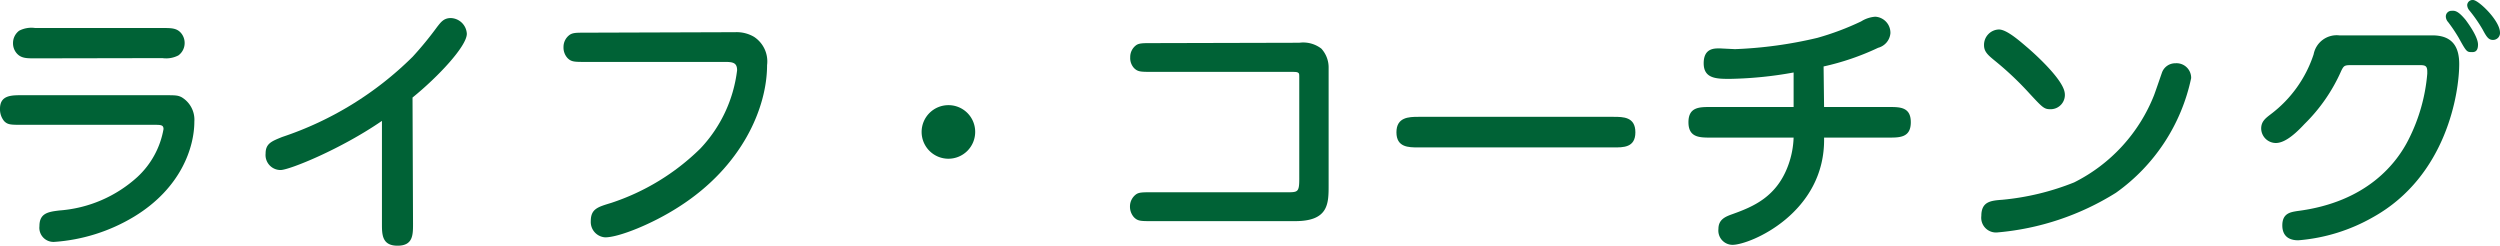
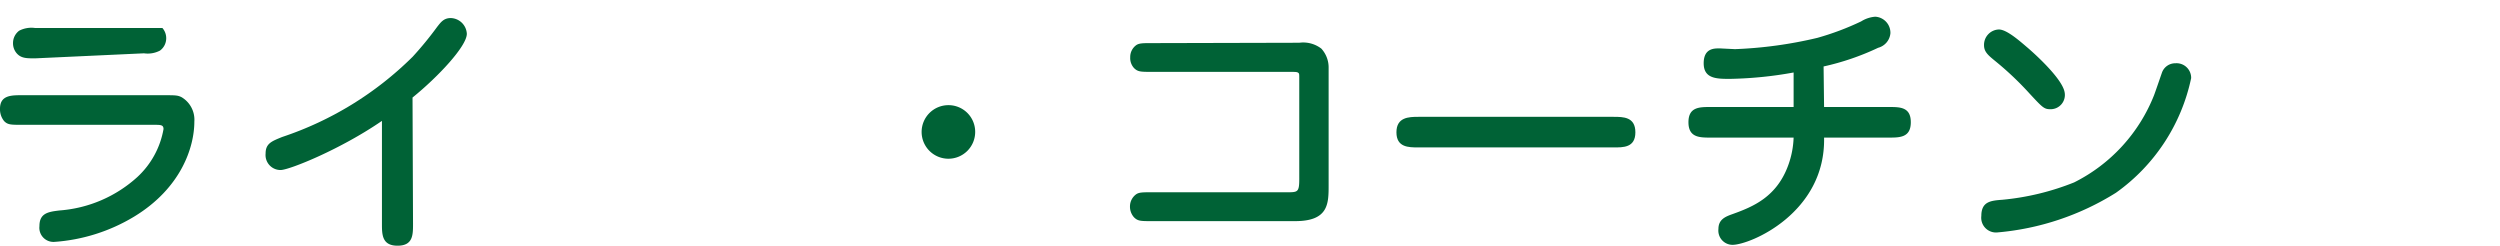
<svg xmlns="http://www.w3.org/2000/svg" width="203.5" height="20" viewBox="0 0 203.5 20">
  <defs>
    <style>.cls-1{fill:#006236;}</style>
  </defs>
  <title>service_h4_img05</title>
  <g id="レイヤー_2" data-name="レイヤー 2">
    <g id="デザイン">
-       <path class="cls-1" d="M13.18,7.75c1.12,0,1.25,0,1.58.15a2.13,2.13,0,0,1,1.06,2c0,2.06-1.06,5.39-4.88,7.72a14.5,14.5,0,0,1-6.52,2.07,1.15,1.15,0,0,1-1.21-1.28c0-1.06.71-1.17,1.65-1.28a10.58,10.58,0,0,0,6.32-2.72,6.94,6.94,0,0,0,2.13-3.9c0-.35-.22-.35-.79-.35H1.78c-.88,0-1.16,0-1.45-.31a1.52,1.52,0,0,1-.33-1C0,7.75.92,7.75,1.78,7.75Zm-10.32-3c-.7,0-1.14,0-1.5-.41a1.24,1.24,0,0,1-.3-.84,1.25,1.25,0,0,1,.5-1,2.16,2.16,0,0,1,1.3-.22H13.22c.71,0,1.15,0,1.5.39a1.25,1.25,0,0,1,.31.84,1.24,1.24,0,0,1-.51,1,2.16,2.16,0,0,1-1.3.22Z" />
+       <path class="cls-1" d="M13.18,7.75c1.12,0,1.25,0,1.58.15a2.13,2.13,0,0,1,1.06,2c0,2.06-1.06,5.39-4.88,7.72a14.5,14.5,0,0,1-6.52,2.07,1.15,1.15,0,0,1-1.21-1.28c0-1.06.71-1.17,1.65-1.28a10.58,10.58,0,0,0,6.32-2.72,6.94,6.94,0,0,0,2.13-3.9c0-.35-.22-.35-.79-.35H1.78c-.88,0-1.16,0-1.45-.31a1.52,1.52,0,0,1-.33-1C0,7.75.92,7.75,1.78,7.75Zm-10.32-3c-.7,0-1.14,0-1.5-.41a1.24,1.24,0,0,1-.3-.84,1.25,1.25,0,0,1,.5-1,2.16,2.16,0,0,1,1.3-.22H13.22a1.25,1.25,0,0,1,.31.84,1.24,1.24,0,0,1-.51,1,2.16,2.16,0,0,1-1.3.22Z" />
      <path class="cls-1" d="M33.62,18.22c0,.9,0,1.78-1.26,1.78s-1.27-.9-1.27-1.78V9.84c-3.39,2.33-7.55,4-8.25,4a1.22,1.22,0,0,1-1.22-1.34c0-.82.49-1,1.35-1.35A27.35,27.35,0,0,0,33.59,4.62a28.16,28.16,0,0,0,2-2.44c.28-.35.52-.71,1.1-.71A1.35,1.35,0,0,1,38,2.75c0,1-2.31,3.48-4.42,5.19Z" />
-       <path class="cls-1" d="M59.86,2.62A2.79,2.79,0,0,1,61.38,3,2.39,2.39,0,0,1,62.44,5.3c0,3.44-2,8.23-7.17,11.53-2.18,1.41-4.91,2.49-6,2.49A1.25,1.25,0,0,1,48.09,18c0-1,.57-1.15,1.65-1.48A18.67,18.67,0,0,0,57,12.1,11.21,11.21,0,0,0,60,5.72c0-.62-.35-.68-1-.68H47.65c-.88,0-1.14,0-1.45-.31a1.26,1.26,0,0,1-.33-.9,1.21,1.21,0,0,1,.51-1c.26-.17.55-.17,1.27-.17Z" />
      <path class="cls-1" d="M79.38,10.74A2.18,2.18,0,1,1,77.2,8.56,2.17,2.17,0,0,1,79.38,10.74Z" />
      <path class="cls-1" d="M105.76,3.48a2.42,2.42,0,0,1,1.8.48,2.28,2.28,0,0,1,.59,1.58v9.53c0,1.5,0,2.93-2.72,2.93H93.76c-.9,0-1.14,0-1.45-.31a1.29,1.29,0,0,1-.33-.88,1.22,1.22,0,0,1,.51-1c.24-.16.55-.16,1.27-.16h11c.88,0,1,0,1-1.1V6.4c0-.37,0-.42-.09-.48s-.16-.07-.73-.07H93.76c-.9,0-1.14,0-1.45-.31A1.2,1.2,0,0,1,92,4.66a1.19,1.19,0,0,1,.51-1c.24-.15.55-.15,1.27-.15Z" />
      <path class="cls-1" d="M115.46,12c-.8,0-1.79,0-1.79-1.23s1-1.26,1.79-1.26h15.88c.79,0,1.78,0,1.78,1.26s-1,1.23-1.78,1.23Z" />
      <path class="cls-1" d="M148.48,8.71h5.28c.9,0,1.78,0,1.78,1.24s-.88,1.25-1.78,1.25h-5.28c.13,6.12-6,8.73-7.46,8.73a1.16,1.16,0,0,1-1.14-1.29c0-.77.55-1,1.14-1.21,1.67-.6,3.61-1.39,4.55-4A7.27,7.27,0,0,0,146,11.2h-6.75c-.9,0-1.81,0-1.81-1.25s.91-1.24,1.81-1.24H146V5.9a31.64,31.64,0,0,1-5.17.52c-1.08,0-2.15,0-2.15-1.27s.92-1.21,1.34-1.21l1.21.06a34.44,34.44,0,0,0,6.71-.92,22.25,22.25,0,0,0,3.56-1.34,2.5,2.5,0,0,1,1.15-.38,1.31,1.31,0,0,1,1.23,1.35,1.35,1.35,0,0,1-1,1.18,20.9,20.9,0,0,1-4.44,1.52Z" />
      <path class="cls-1" d="M161.28,17.58c0-1.19.79-1.25,1.72-1.32a20.92,20.92,0,0,0,5.83-1.41,13.48,13.48,0,0,0,6.51-7.1c.11-.29.55-1.57.64-1.83a1.15,1.15,0,0,1,1.1-.77,1.19,1.19,0,0,1,1.28,1.21,15.32,15.32,0,0,1-6.12,9.33,21.68,21.68,0,0,1-9.66,3.23A1.2,1.2,0,0,1,161.28,17.58Zm5.61-8.69c-.5,0-.64-.15-1.67-1.26A25.44,25.44,0,0,0,162.45,5c-.6-.49-.95-.77-.95-1.32a1.25,1.25,0,0,1,1.21-1.28c.62,0,1.63.88,2.25,1.41.42.35,2.9,2.53,3.1,3.7A1.16,1.16,0,0,1,166.89,8.89Z" />
-       <path class="cls-1" d="M191.58,5.3c-.73,0-.77,0-1,.46a13.93,13.93,0,0,1-3,4.34c-1,1.08-1.74,1.54-2.33,1.54a1.2,1.2,0,0,1-1.19-1.17c0-.57.33-.83.79-1.18a10,10,0,0,0,3.48-4.87,1.91,1.91,0,0,1,2.09-1.54H198c1.74,0,2.18,1.08,2.18,2.33,0,2.29-1,9.11-7,12.46a14.61,14.61,0,0,1-6.1,1.89c-1.17,0-1.3-.79-1.3-1.21,0-1,.68-1.08,1.21-1.17,5.7-.72,8.14-3.93,9.11-5.91A14.49,14.49,0,0,0,197.58,6V5.83c0-.53-.22-.53-.74-.53Zm9.13-3.67c.09.13,1,1.32,1,2s-.41.61-.57.61c-.35,0-.42-.11-1-1.16a12.64,12.64,0,0,0-.86-1.28.7.7,0,0,1-.19-.46.46.46,0,0,1,.48-.46C199.83.86,200.09.88,200.71,1.63Zm2.79,1a.57.57,0,0,1-.57.62c-.35,0-.51-.22-.84-.84A11.54,11.54,0,0,0,201,.84a.71.71,0,0,1-.17-.42.44.44,0,0,1,.48-.42C201.74,0,203.5,1.67,203.5,2.66Z" />
    </g>
  </g>
</svg>